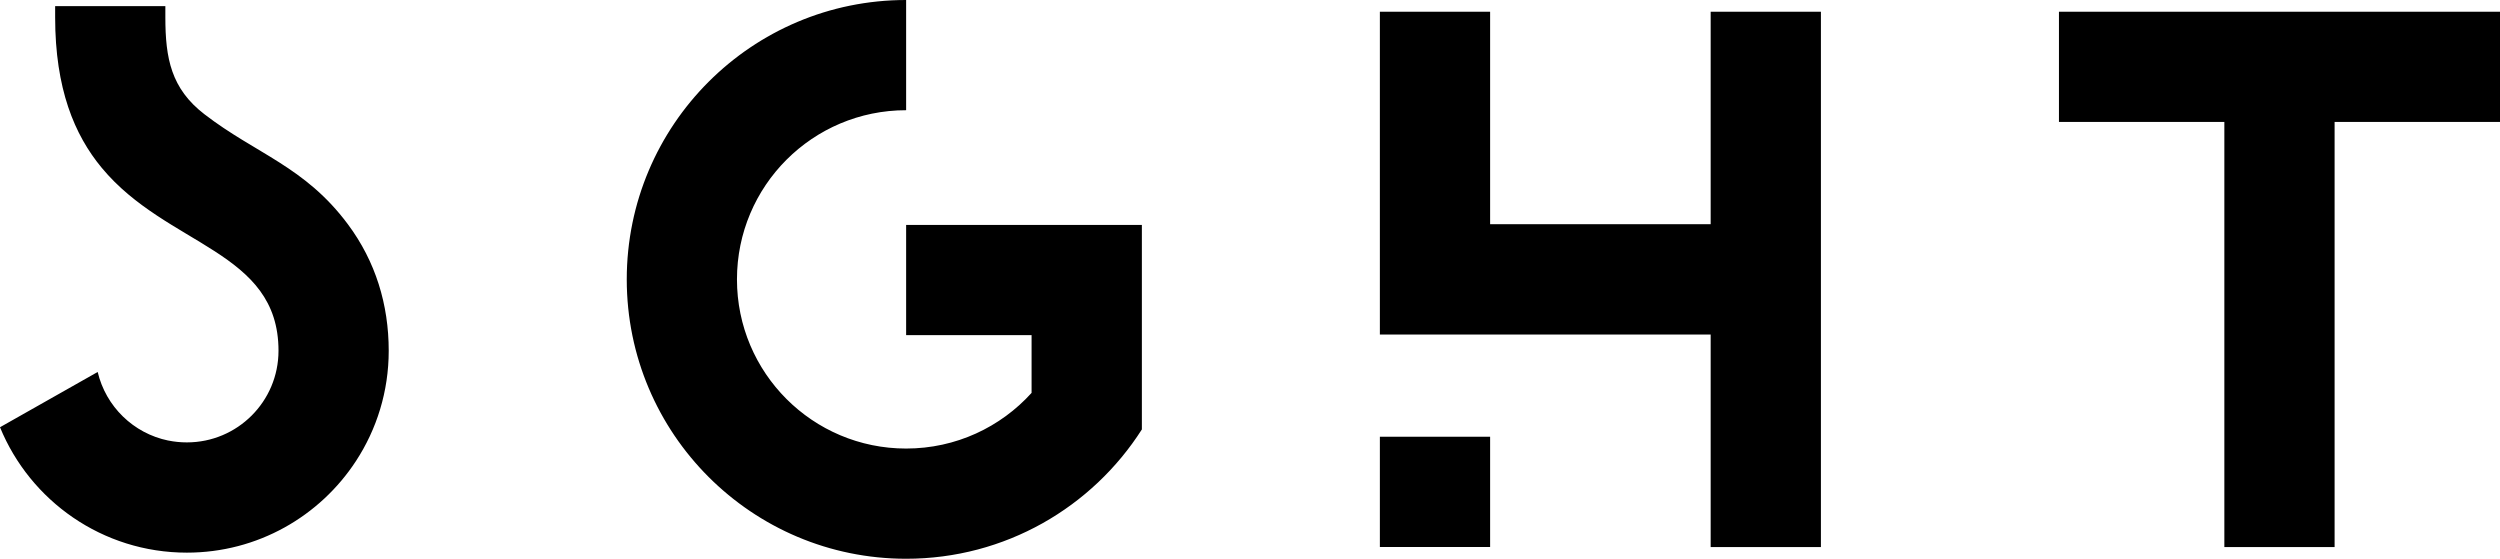
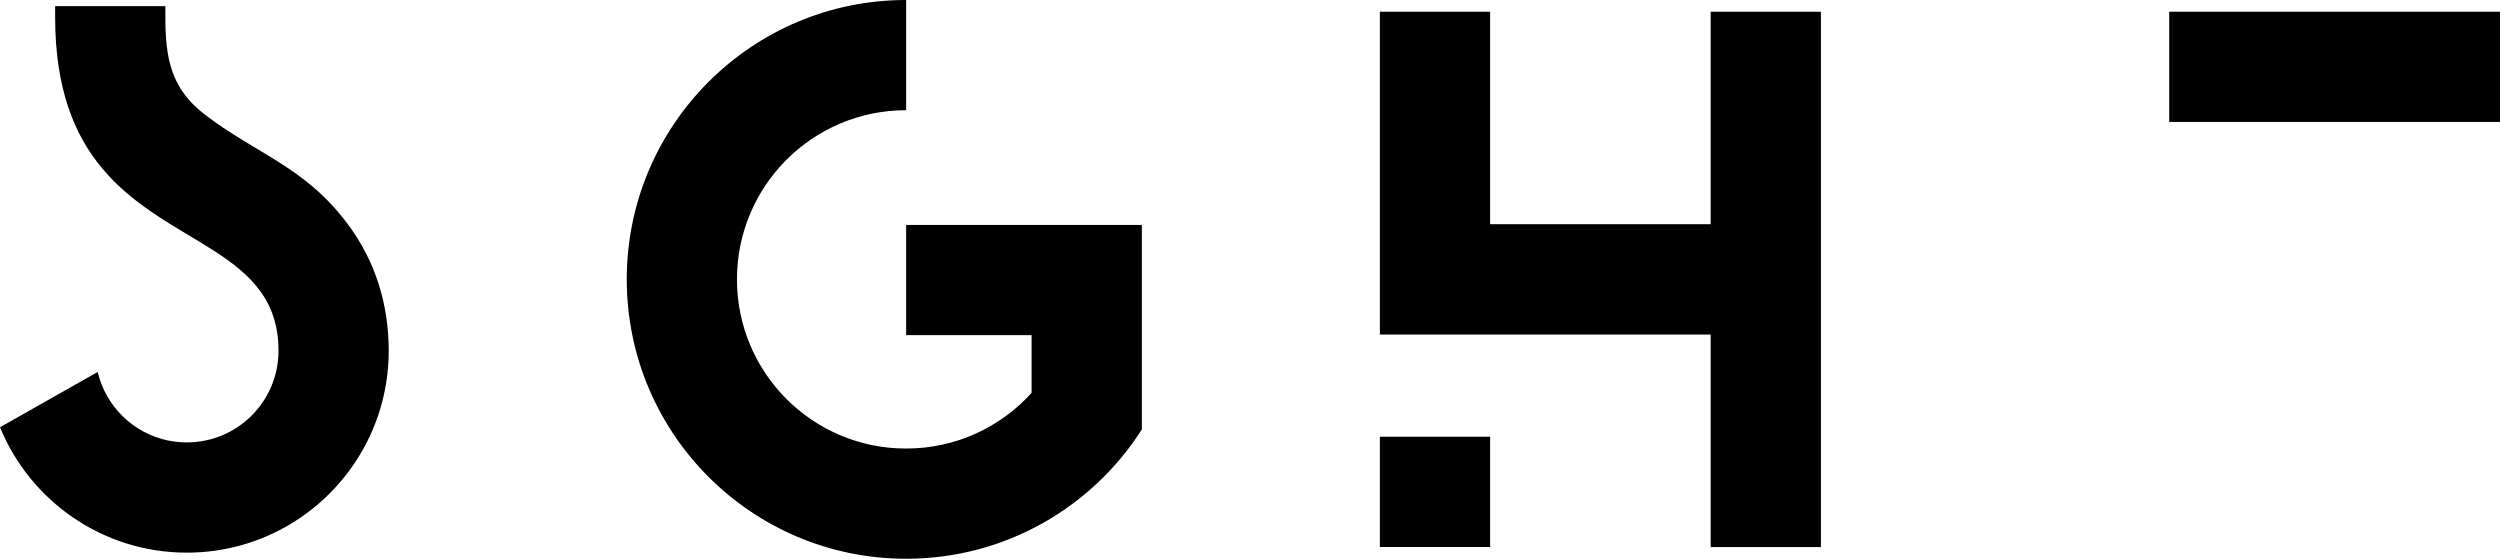
<svg xmlns="http://www.w3.org/2000/svg" viewBox="0 0 630.15 140.84">
-   <path d="M42.42 111.04c1.51.31 3.08.47 4.68.47 12.76 0 23.1-10.33 23.1-23.1 0-25.34-28.07-26.2-44.57-46.13C18.76 33.99 13.9 22.39 13.9 4.35v-2.8h27.78v2.8c0 10.37 1.46 17.98 9.83 24.43C64.53 38.82 76.8 41.91 87.69 56.53c6.98 9.37 10.29 20.24 10.29 31.89 0 10.25-3.03 19.79-8.25 27.78-9.08 13.91-24.78 23.1-42.63 23.1-21.28 0-39.51-13.07-47.1-31.61l24.62-13.93c2.05 8.69 9.01 15.49 17.8 17.29ZM228.4 0v27.78c-23.56 0-42.64 19.08-42.64 42.64s19.08 42.64 42.64 42.64c12.55 0 23.82-5.41 31.62-14.03V84.48H228.4V56.69h59.42v51.55c-12.5 19.6-34.44 32.6-59.42 32.6-38.89 0-70.42-31.53-70.42-70.42S189.51 0 228.4 0Zm147.2 2.95v53.57h55.59V2.95h27.79v134.94h-27.79V84.32h-83.38V2.95h27.79Zm0 107.14h-27.79v27.79h27.79v-27.79Zm212.86-79.35v107.15h-27.79V30.74h-41.69V2.95h111.17v27.79h-41.69Z" />
+   <path d="M42.42 111.04c1.51.31 3.08.47 4.68.47 12.76 0 23.1-10.33 23.1-23.1 0-25.34-28.07-26.2-44.57-46.13C18.76 33.99 13.9 22.39 13.9 4.35v-2.8h27.78v2.8c0 10.37 1.46 17.98 9.83 24.43C64.53 38.82 76.8 41.91 87.69 56.53c6.98 9.37 10.29 20.24 10.29 31.89 0 10.25-3.03 19.79-8.25 27.78-9.08 13.91-24.78 23.1-42.63 23.1-21.28 0-39.51-13.07-47.1-31.61l24.62-13.93c2.05 8.69 9.01 15.49 17.8 17.29ZM228.4 0v27.78c-23.56 0-42.64 19.08-42.64 42.64s19.08 42.64 42.64 42.64c12.55 0 23.82-5.41 31.62-14.03V84.48H228.4V56.69h59.42v51.55c-12.5 19.6-34.44 32.6-59.42 32.6-38.89 0-70.42-31.53-70.42-70.42S189.51 0 228.4 0Zm147.2 2.95v53.57h55.59V2.95h27.79v134.94h-27.79V84.32h-83.38V2.95h27.79Zm0 107.14h-27.79v27.79h27.79v-27.79Zm212.86-79.35v107.15V30.74h-41.69V2.95h111.17v27.79h-41.69Z" />
</svg>